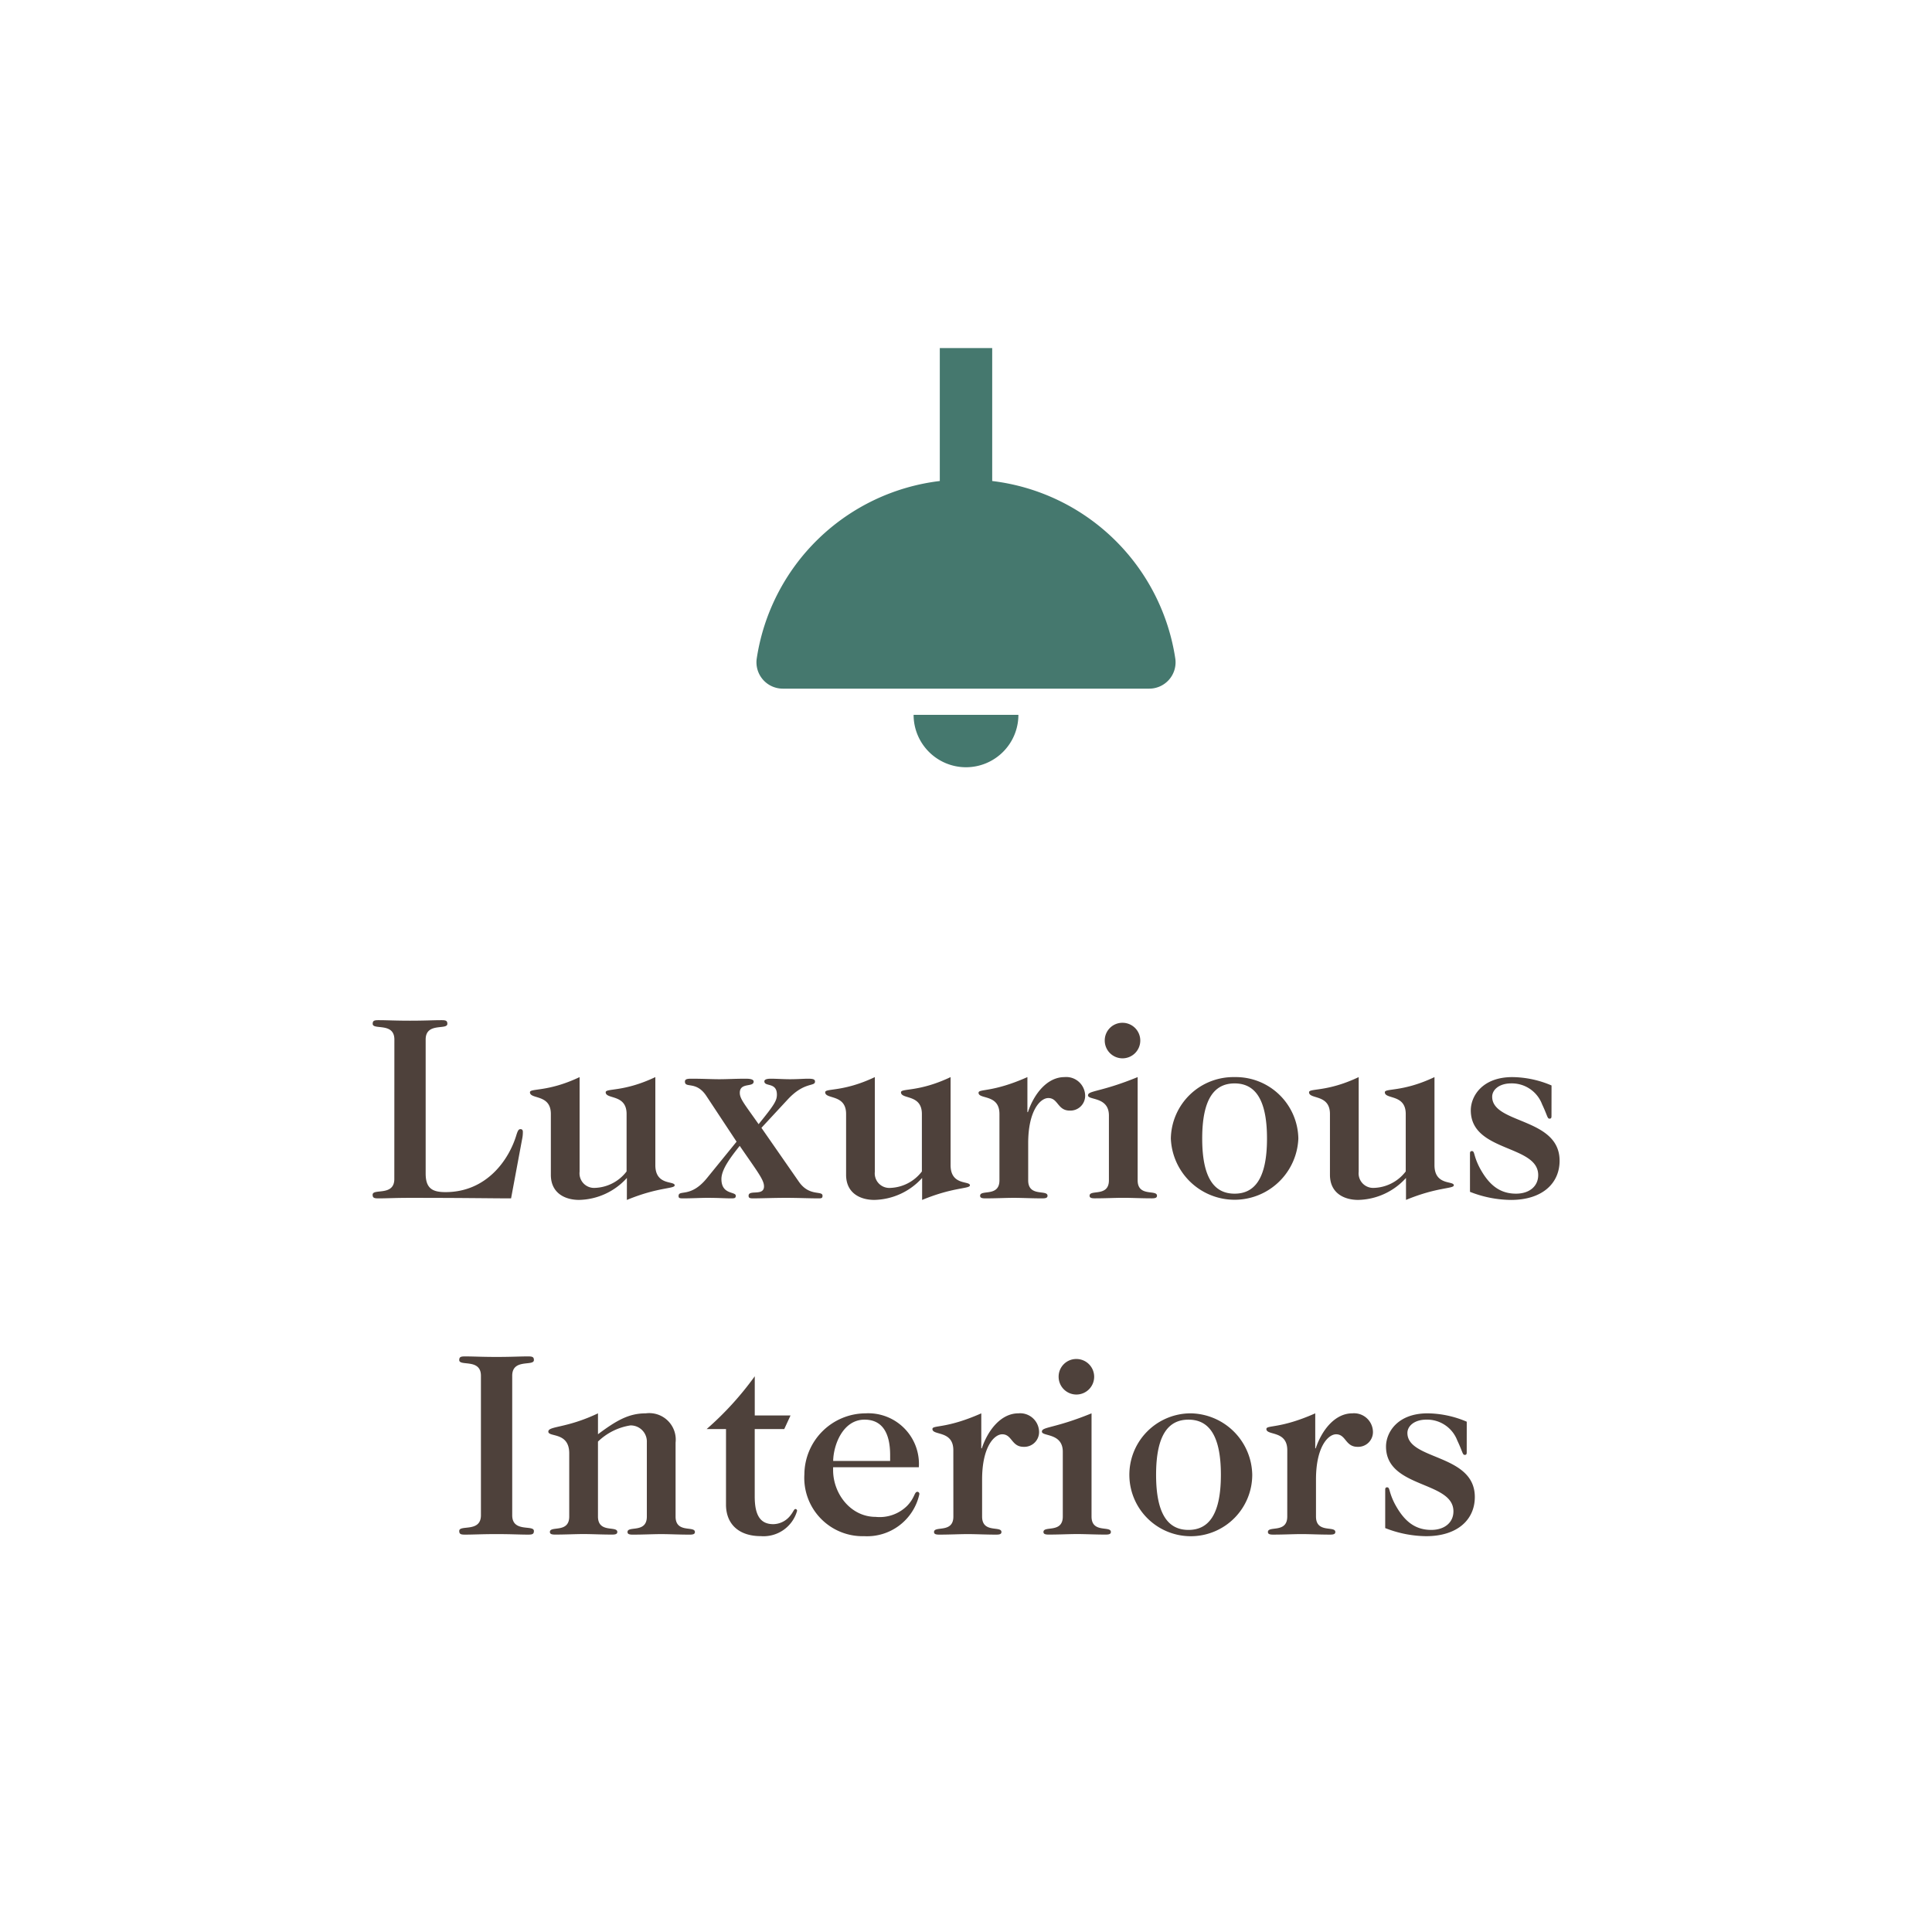
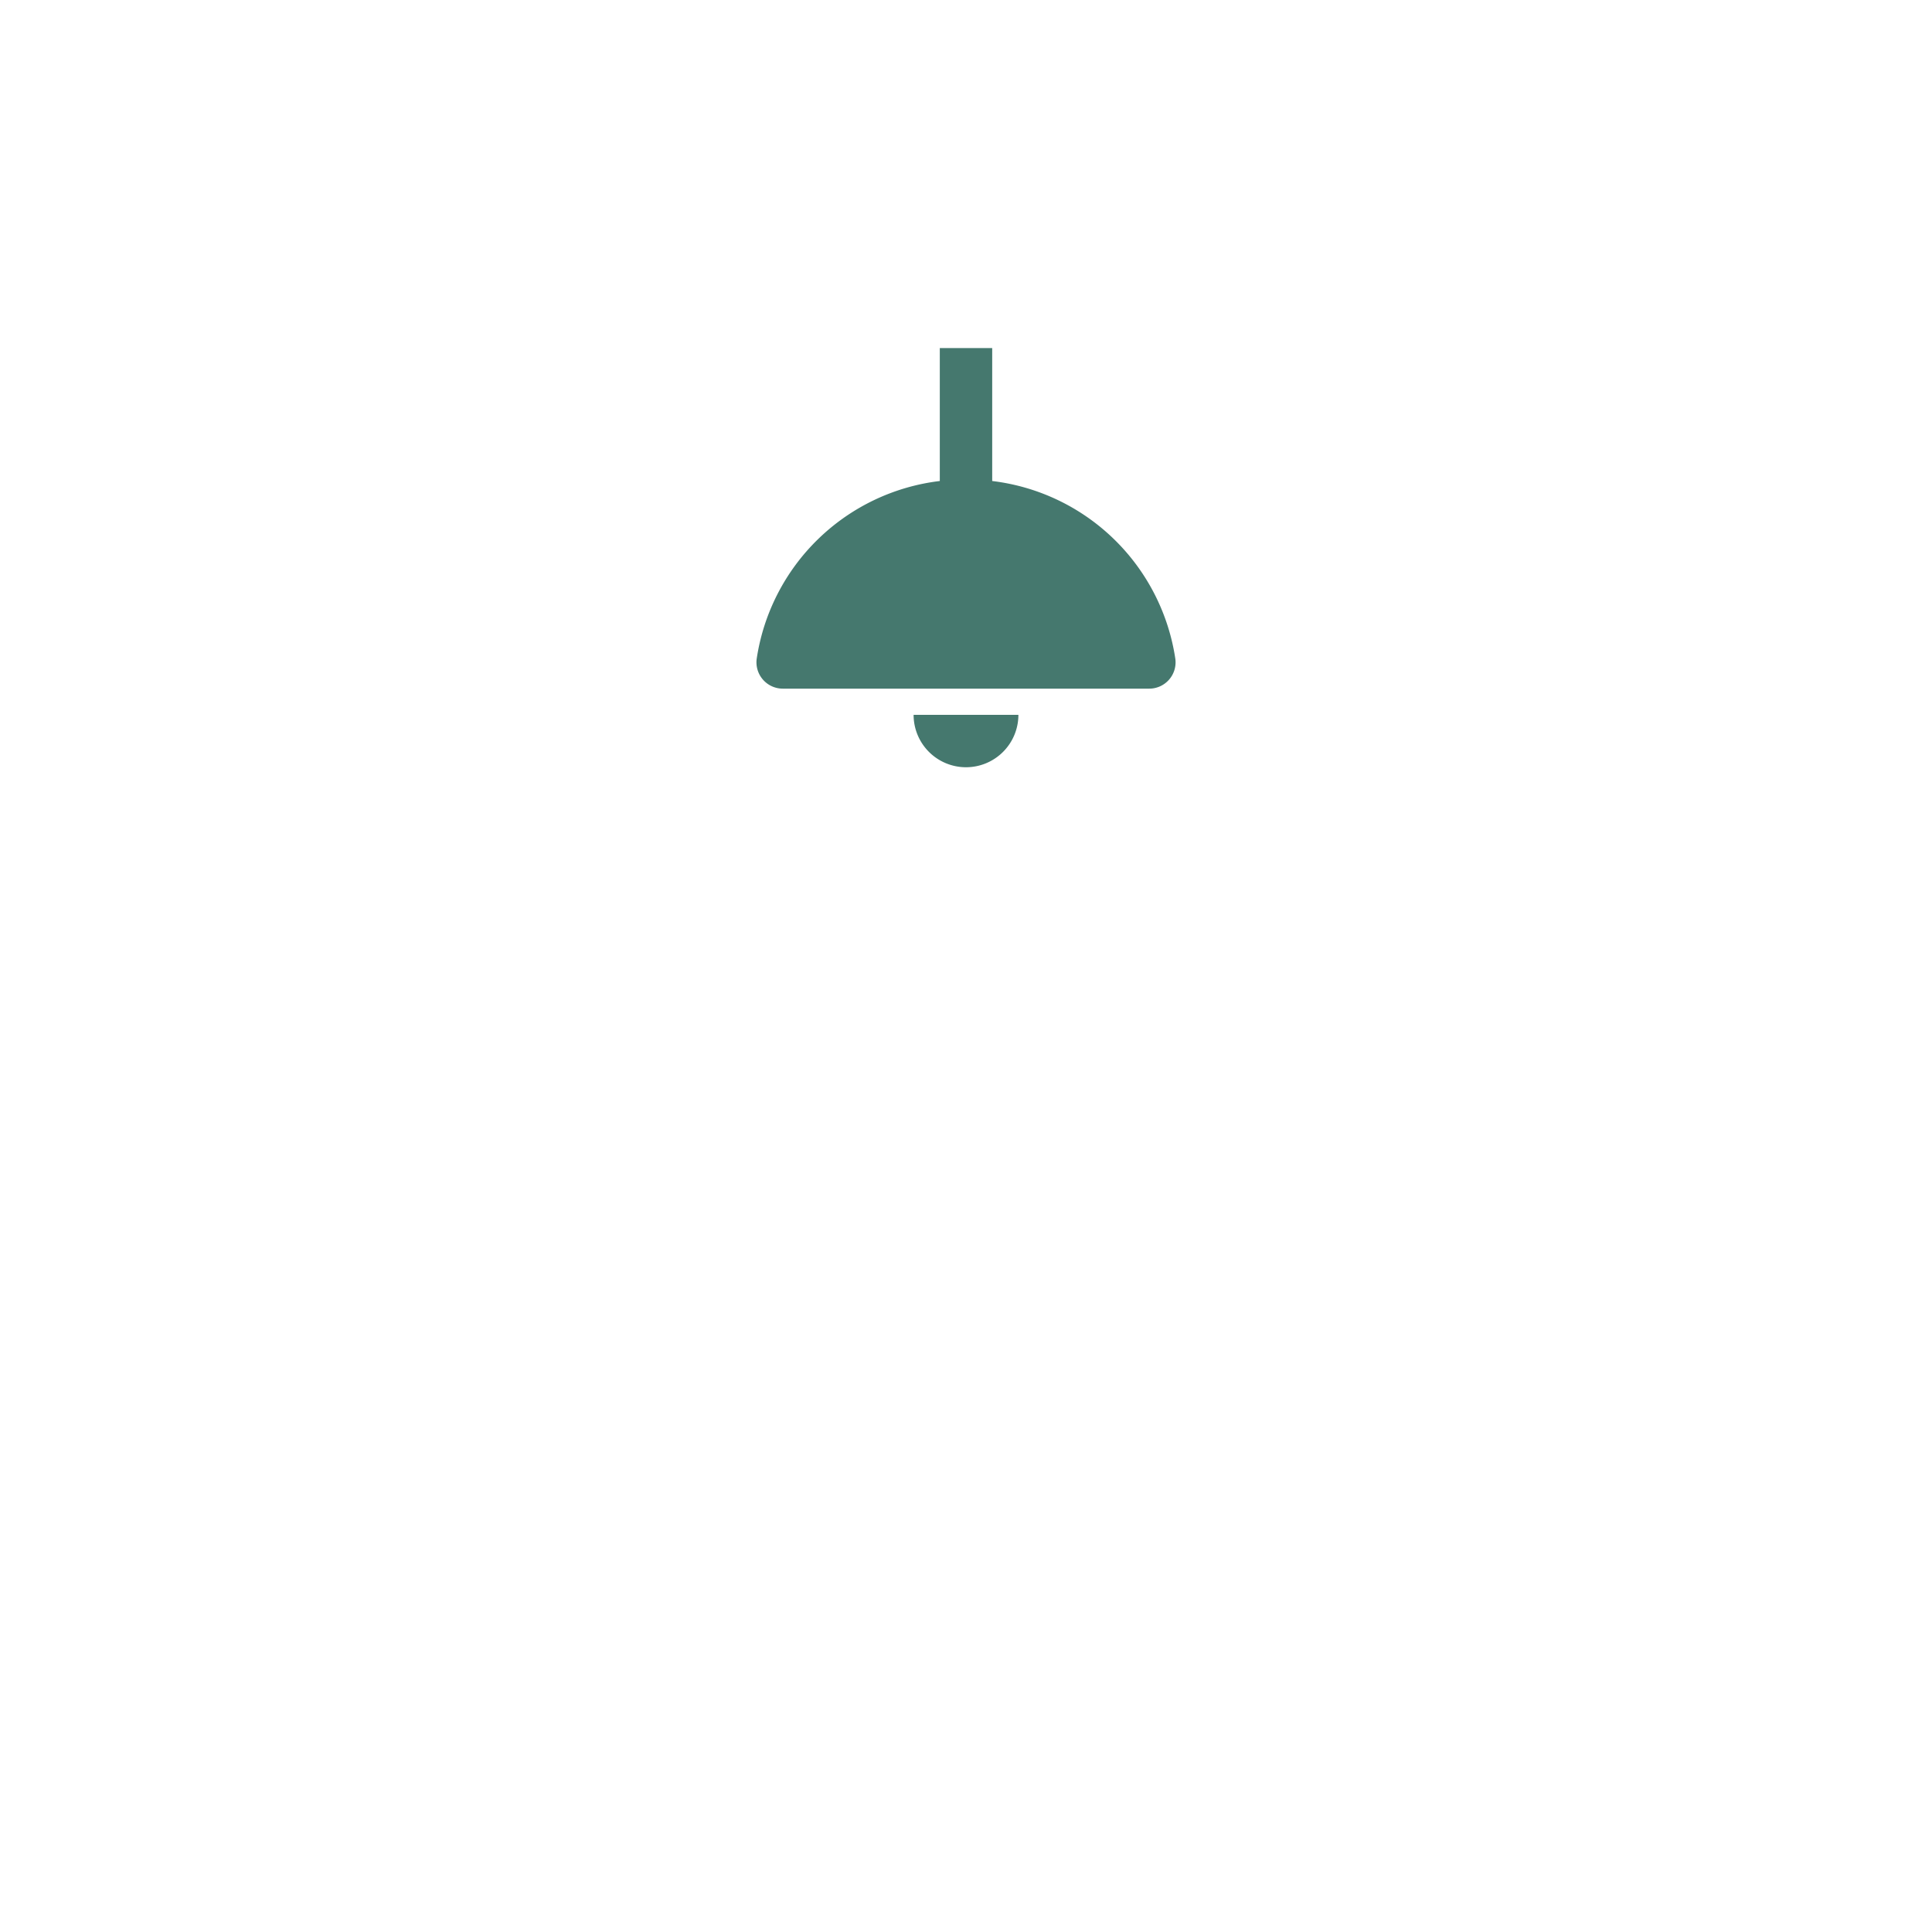
<svg xmlns="http://www.w3.org/2000/svg" width="208" height="208" viewBox="0 0 208 208">
  <g id="Group_4036" data-name="Group 4036" transform="translate(0 -57.633)">
    <rect id="Image_13" data-name="Image 13" width="208" height="208" transform="translate(0 57.633)" fill="#fff" />
-     <path id="Path_2634" data-name="Path 2634" d="M8.452,18.975c0,1.885-2.335.985-2.335,1.688,0,.338.169.394.619.394.985,0,1.716-.056,3.4-.056,6.245,0,8.692.056,10.886.056L22.207,14.7a3.534,3.534,0,0,0,.084-.816c0-.141-.056-.281-.253-.281s-.281.141-.422.563c-.816,2.785-3.263,6.217-7.651,6.217-1.407,0-2.138-.394-2.138-2V3.953c0-1.885,2.335-.985,2.335-1.688,0-.338-.169-.394-.619-.394-.985,0-1.716.056-3.4.056s-2.419-.056-3.4-.056c-.45,0-.619.056-.619.394,0,.7,2.335-.2,2.335,1.688Zm25.036,2.25c3.4-1.406,5.148-1.181,5.148-1.575,0-.506-2.082.056-2.082-2.166V8c-3.432,1.632-5.345,1.181-5.345,1.632,0,.788,2.25.169,2.25,2.335v6.189a4.482,4.482,0,0,1-3.432,1.772A1.566,1.566,0,0,1,28.4,18.187V8c-3.432,1.632-5.345,1.181-5.345,1.632,0,.788,2.25.169,2.25,2.335v6.554c0,1.969,1.519,2.7,3.038,2.7a7.119,7.119,0,0,0,5.148-2.363Zm14.487-7.764,2.869-3.094c1.772-1.885,2.9-1.322,2.9-1.885,0-.225-.169-.309-.731-.309-.506,0-1.125.056-1.969.056-.675,0-1.491-.056-2.053-.056s-.7.141-.7.281c0,.619,1.35.056,1.35,1.435,0,.647-.281,1.1-1.969,3.179-1.519-2.166-2.025-2.729-2.025-3.376,0-1.153,1.491-.563,1.491-1.21,0-.2-.253-.309-.844-.309-1.153,0-2,.056-2.869.056-.844,0-1.688-.056-3.038-.056-.478,0-.647.084-.647.309,0,.76,1.21-.113,2.307,1.547L45.3,14.952l-3.179,3.91c-1.772,2.194-3.066,1.21-3.066,1.941,0,.253.141.253.591.253.76,0,1.828-.056,2.475-.056,1.266,0,1.969.056,2.532.056.394,0,.563,0,.563-.281,0-.478-1.547-.084-1.547-1.8,0-1.041.985-2.335,1.969-3.573,1.913,2.785,2.616,3.657,2.616,4.36,0,1.1-1.66.309-1.66,1.013,0,.225.113.281.478.281.872,0,2.222-.056,3.516-.056,1.378,0,2.475.056,3.488.056.338,0,.478,0,.478-.281,0-.591-1.406.113-2.532-1.491Zm17.3,7.764c3.4-1.406,5.148-1.181,5.148-1.575,0-.506-2.082.056-2.082-2.166V8C64.908,9.635,63,9.185,63,9.635c0,.788,2.25.169,2.25,2.335v6.189a4.482,4.482,0,0,1-3.432,1.772,1.566,1.566,0,0,1-1.632-1.744V8c-3.432,1.632-5.345,1.181-5.345,1.632,0,.788,2.25.169,2.25,2.335v6.554c0,1.969,1.519,2.7,3.038,2.7a7.119,7.119,0,0,0,5.148-2.363Zm8.326-2.11c0,1.828-2.082.956-2.082,1.66,0,.225.2.281.563.281,1.181,0,2.138-.056,3.066-.056s1.885.056,3.066.056c.366,0,.563-.056.563-.281,0-.7-2.082.169-2.082-1.66V15.121c0-3.544,1.322-4.866,2.166-4.866,1.069,0,.985,1.35,2.307,1.35a1.589,1.589,0,0,0,1.66-1.575A2.036,2.036,0,0,0,80.605,8c-1.885,0-3.291,1.828-3.938,3.769h-.056V8c-3.8,1.688-5.26,1.238-5.26,1.688,0,.731,2.25.113,2.25,2.279ZM88.481,8c-3.994,1.632-5.345,1.435-5.345,1.969s2.25.113,2.25,2.166v6.976c0,1.828-2.082.956-2.082,1.66,0,.225.2.281.563.281,1.181,0,2.138-.056,3.066-.056s1.885.056,3.066.056c.366,0,.563-.056.563-.281,0-.7-2.082.169-2.082-1.66ZM84.937,4.066A1.913,1.913,0,1,0,86.85,2.153,1.9,1.9,0,0,0,84.937,4.066ZM98.918,20.55c-2.082,0-3.488-1.519-3.488-5.935s1.407-5.935,3.488-5.935,3.488,1.519,3.488,5.935S101,20.55,98.918,20.55ZM98.918,8a6.733,6.733,0,0,0-6.864,6.611,6.869,6.869,0,0,0,13.727,0A6.733,6.733,0,0,0,98.918,8Zm18.453,13.221c3.4-1.406,5.148-1.181,5.148-1.575,0-.506-2.082.056-2.082-2.166V8c-3.432,1.632-5.345,1.181-5.345,1.632,0,.788,2.25.169,2.25,2.335v6.189a4.482,4.482,0,0,1-3.432,1.772,1.566,1.566,0,0,1-1.632-1.744V8c-3.432,1.632-5.345,1.181-5.345,1.632,0,.788,2.25.169,2.25,2.335v6.554c0,1.969,1.519,2.7,3.038,2.7a7.119,7.119,0,0,0,5.148-2.363ZM133.039,8.9a10.98,10.98,0,0,0-4.22-.9c-3.263,0-4.473,2.082-4.473,3.573,0,4.529,7.258,3.685,7.258,6.976,0,1.21-.956,2-2.391,2-1.857,0-2.982-1.069-3.91-2.785-.7-1.35-.506-1.8-.844-1.8-.141,0-.2.084-.2.253v4.135a12.26,12.26,0,0,0,4.416.872c3.319,0,5.232-1.744,5.232-4.22,0-4.67-7.258-3.938-7.258-6.892,0-.731.731-1.435,2.053-1.435a3.48,3.48,0,0,1,3.319,2.25c.563,1.181.563,1.547.788,1.547.169,0,.225-.056.225-.281ZM17.777,55.175c0,1.885-2.335.985-2.335,1.688,0,.338.169.394.619.394.985,0,1.716-.056,3.4-.056s2.419.056,3.4.056c.45,0,.619-.056.619-.394,0-.7-2.335.2-2.335-1.688V40.153c0-1.885,2.335-.985,2.335-1.688,0-.338-.169-.394-.619-.394-.985,0-1.716.056-3.4.056s-2.419-.056-3.4-.056c-.45,0-.619.056-.619.394,0,.7,2.335-.2,2.335,1.688Zm12.6-7.933A6.436,6.436,0,0,1,33.867,45.5a1.738,1.738,0,0,1,1.772,1.828v7.989c0,1.828-2.082.956-2.082,1.66,0,.225.2.281.563.281,1.181,0,2.138-.056,3.066-.056s1.885.056,3.066.056c.366,0,.563-.056.563-.281,0-.7-2.082.169-2.082-1.66V47.354A2.852,2.852,0,0,0,35.527,44.2c-1.828,0-3.151.76-5.148,2.25V44.2c-3.432,1.632-5.345,1.35-5.345,1.969s2.25,0,2.25,2.335v6.807c0,1.828-2.082.956-2.082,1.66,0,.225.2.281.563.281,1.181,0,2.138-.056,3.066-.056s1.885.056,3.066.056c.366,0,.563-.056.563-.281,0-.7-2.082.169-2.082-1.66Zm13.784,6.779c0,2.025,1.294,3.4,3.769,3.4A3.754,3.754,0,0,0,51.814,54.7a.186.186,0,0,0-.169-.2c-.169,0-.2.253-.534.675a2.381,2.381,0,0,1-1.857.956c-1.378,0-2-.928-2-2.982V45.892h3.179l.675-1.463H47.257v-4.22a33.652,33.652,0,0,1-5.176,5.682h2.082ZM64.923,50A5.454,5.454,0,0,0,59.184,44.2,6.617,6.617,0,0,0,52.6,50.758a6.279,6.279,0,0,0,6.442,6.667A5.76,5.76,0,0,0,64.979,52.9a.227.227,0,0,0-.2-.253c-.366,0-.253.619-1.125,1.519a4.2,4.2,0,0,1-3.376,1.181c-2.7,0-4.585-2.5-4.585-5.035V50ZM55.7,49.324c.028-1.716,1.041-4.445,3.376-4.445,1.857,0,2.757,1.35,2.757,3.826v.619Zm12.94,5.992c0,1.828-2.082.956-2.082,1.66,0,.225.2.281.563.281,1.181,0,2.138-.056,3.066-.056s1.885.056,3.066.056c.366,0,.563-.056.563-.281,0-.7-2.082.169-2.082-1.66V51.321c0-3.544,1.322-4.866,2.166-4.866,1.069,0,.985,1.35,2.307,1.35a1.589,1.589,0,0,0,1.66-1.575A2.036,2.036,0,0,0,75.64,44.2c-1.885,0-3.291,1.828-3.938,3.769h-.056V44.2c-3.8,1.688-5.26,1.238-5.26,1.688,0,.731,2.25.113,2.25,2.279ZM83.516,44.2c-3.994,1.632-5.345,1.435-5.345,1.969s2.25.113,2.25,2.166v6.976c0,1.828-2.082.956-2.082,1.66,0,.225.2.281.563.281,1.181,0,2.138-.056,3.066-.056s1.885.056,3.066.056c.366,0,.563-.056.563-.281,0-.7-2.082.169-2.082-1.66Zm-3.544-3.938a1.913,1.913,0,1,0,1.913-1.913A1.9,1.9,0,0,0,79.972,40.266ZM93.953,56.75c-2.082,0-3.488-1.519-3.488-5.935s1.407-5.935,3.488-5.935,3.488,1.519,3.488,5.935S96.034,56.75,93.953,56.75Zm0-12.546a6.615,6.615,0,1,0,6.864,6.611A6.733,6.733,0,0,0,93.953,44.2Zm10.633,11.111c0,1.828-2.082.956-2.082,1.66,0,.225.2.281.563.281,1.181,0,2.138-.056,3.066-.056s1.885.056,3.066.056c.366,0,.563-.056.563-.281,0-.7-2.082.169-2.082-1.66V51.321c0-3.544,1.322-4.866,2.166-4.866,1.069,0,.985,1.35,2.307,1.35a1.589,1.589,0,0,0,1.66-1.575A2.036,2.036,0,0,0,111.59,44.2c-1.885,0-3.291,1.828-3.938,3.769H107.6V44.2c-3.8,1.688-5.26,1.238-5.26,1.688,0,.731,2.25.113,2.25,2.279ZM123.911,45.1a10.98,10.98,0,0,0-4.219-.9c-3.263,0-4.473,2.082-4.473,3.573,0,4.529,7.258,3.685,7.258,6.976,0,1.21-.956,2-2.391,2-1.857,0-2.982-1.069-3.91-2.785-.7-1.35-.506-1.8-.844-1.8-.141,0-.2.084-.2.253v4.135a12.26,12.26,0,0,0,4.416.872c3.319,0,5.232-1.744,5.232-4.22,0-4.67-7.258-3.938-7.258-6.892,0-.731.731-1.435,2.053-1.435a3.48,3.48,0,0,1,3.319,2.25c.563,1.181.563,1.547.788,1.547.169,0,.225-.056.225-.281Z" transform="translate(34 165.594)" fill="#4e413b" />
    <path id="Path_2633" data-name="Path 2633" d="M72.821,13.825V-.489H67.179V13.825A22.659,22.659,0,0,0,47.462,32.993,2.836,2.836,0,0,0,50.3,36.179H89.7a2.836,2.836,0,0,0,2.841-3.186A22.659,22.659,0,0,0,72.821,13.825ZM70,44.641A5.643,5.643,0,0,0,75.641,39H64.359A5.643,5.643,0,0,0,70,44.641Z" transform="translate(34 95.594)" fill="#45786e" />
  </g>
</svg>